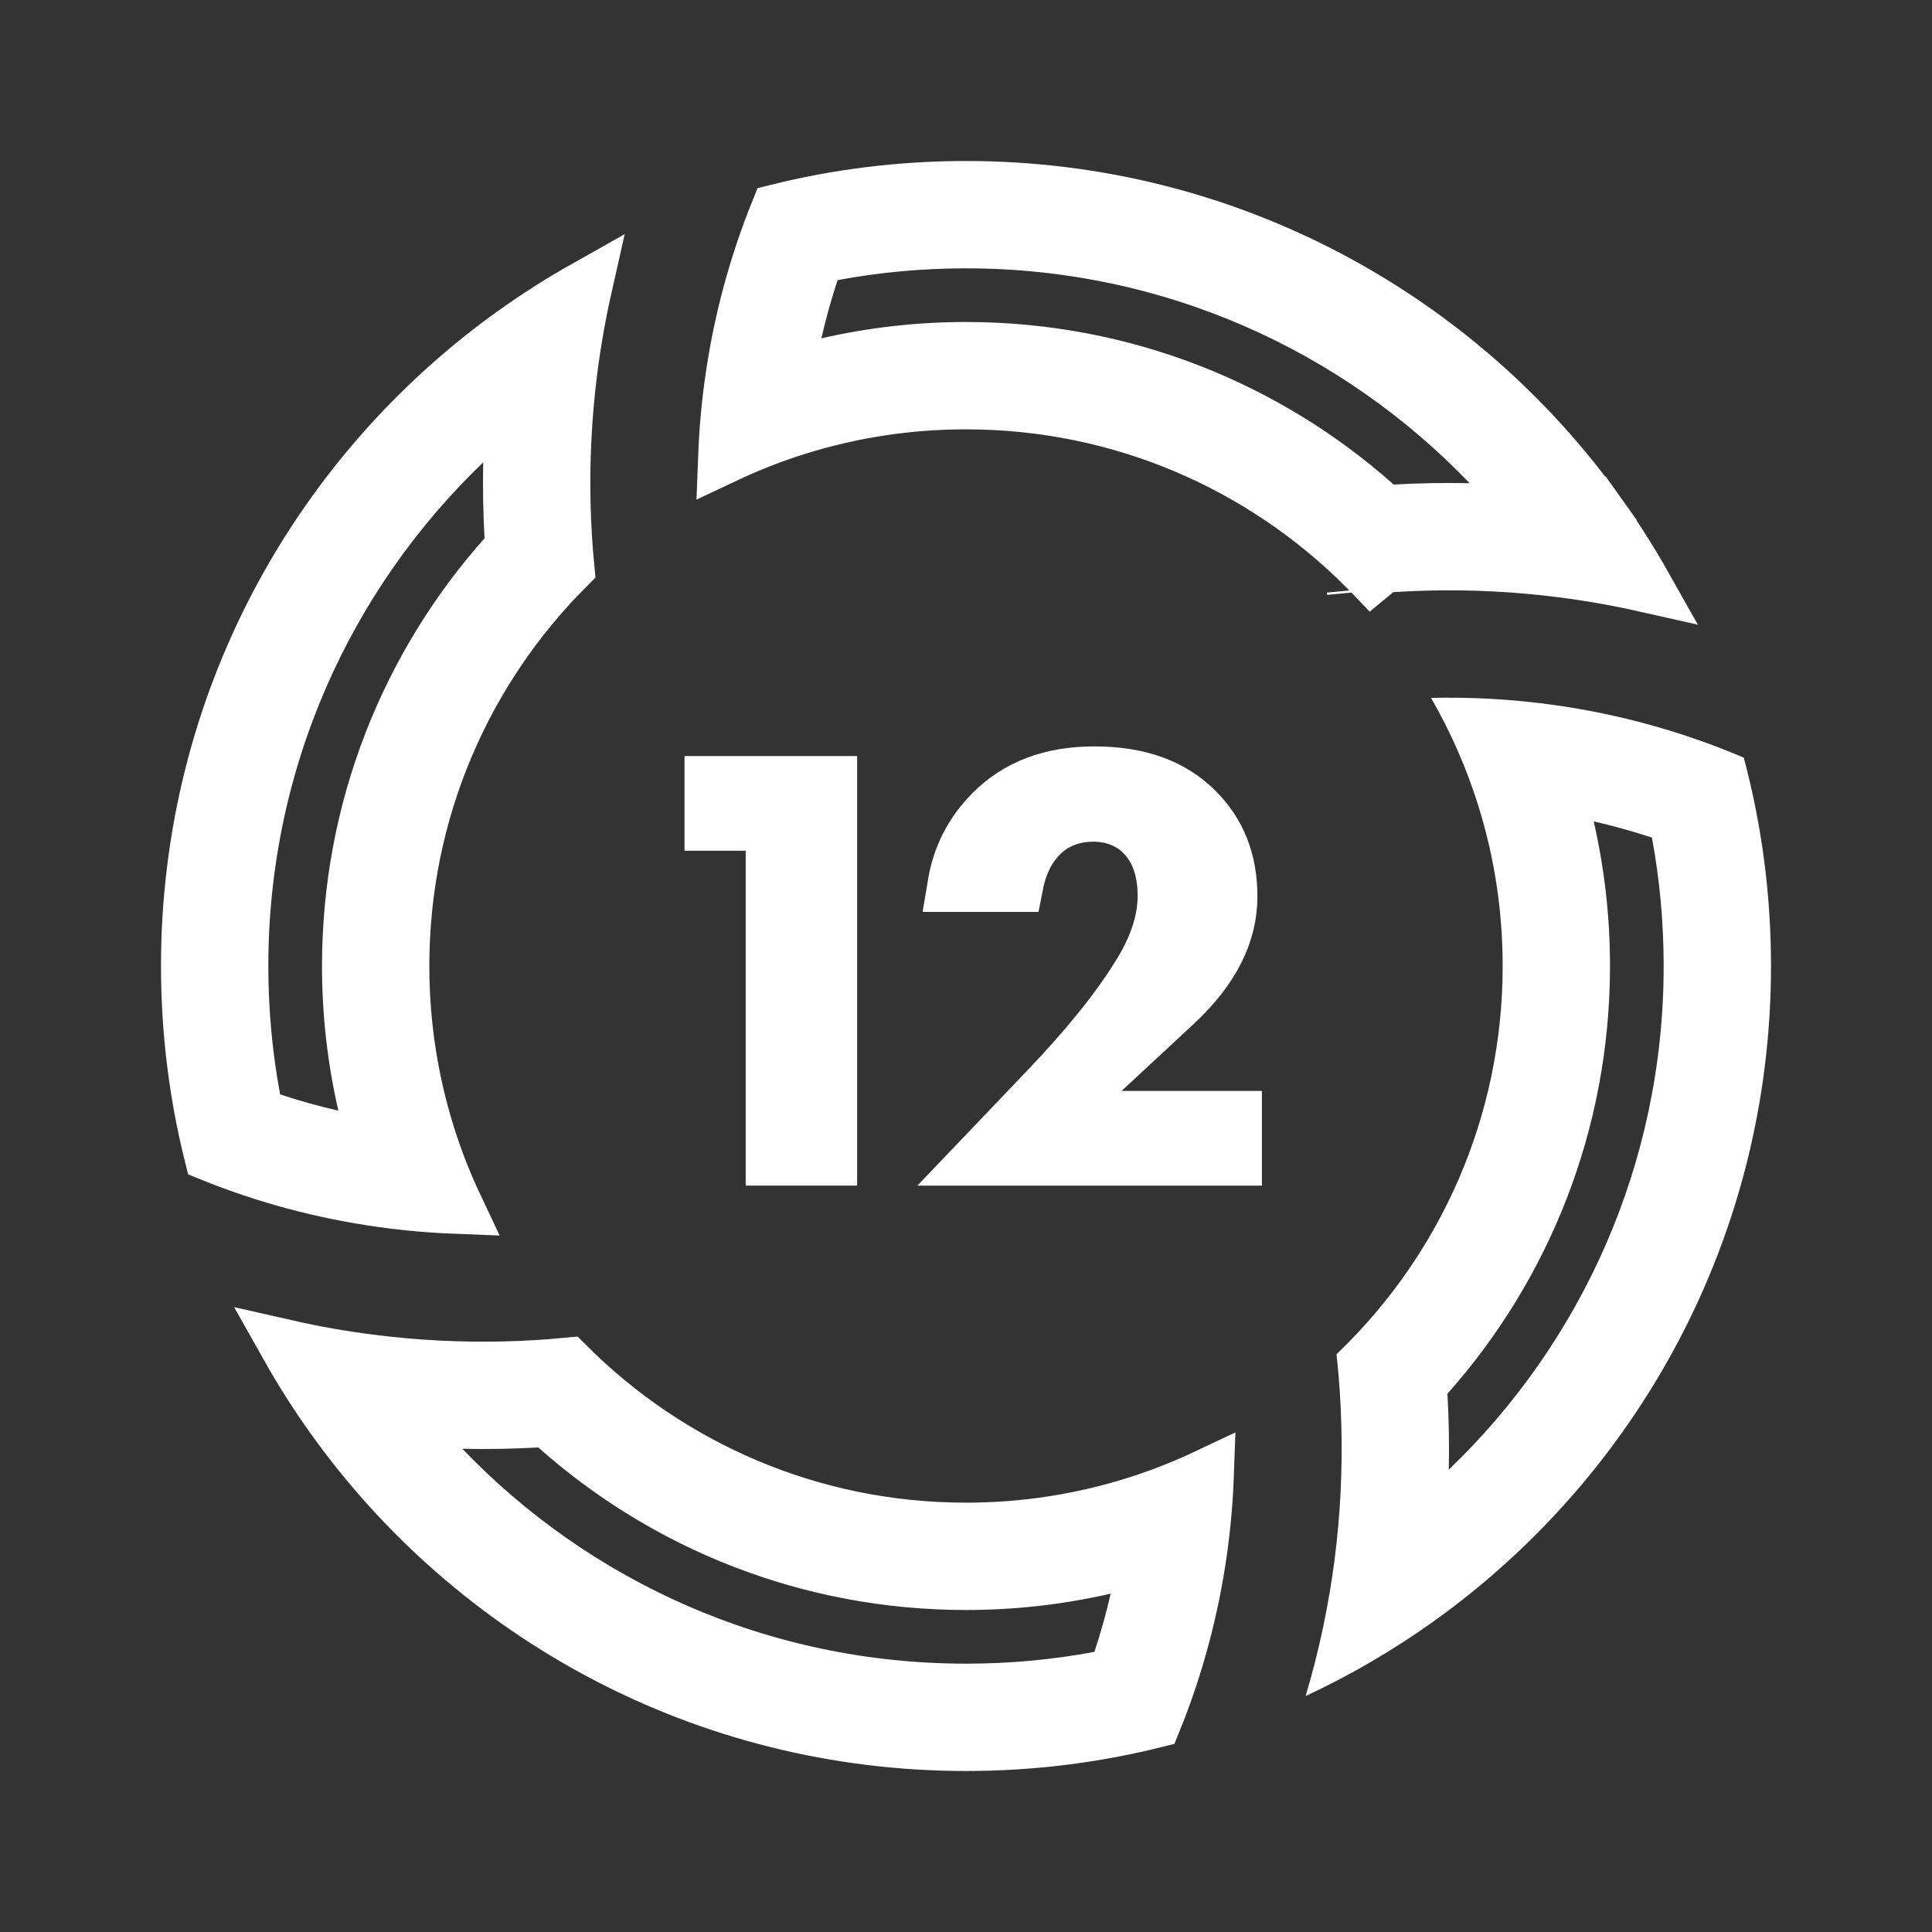
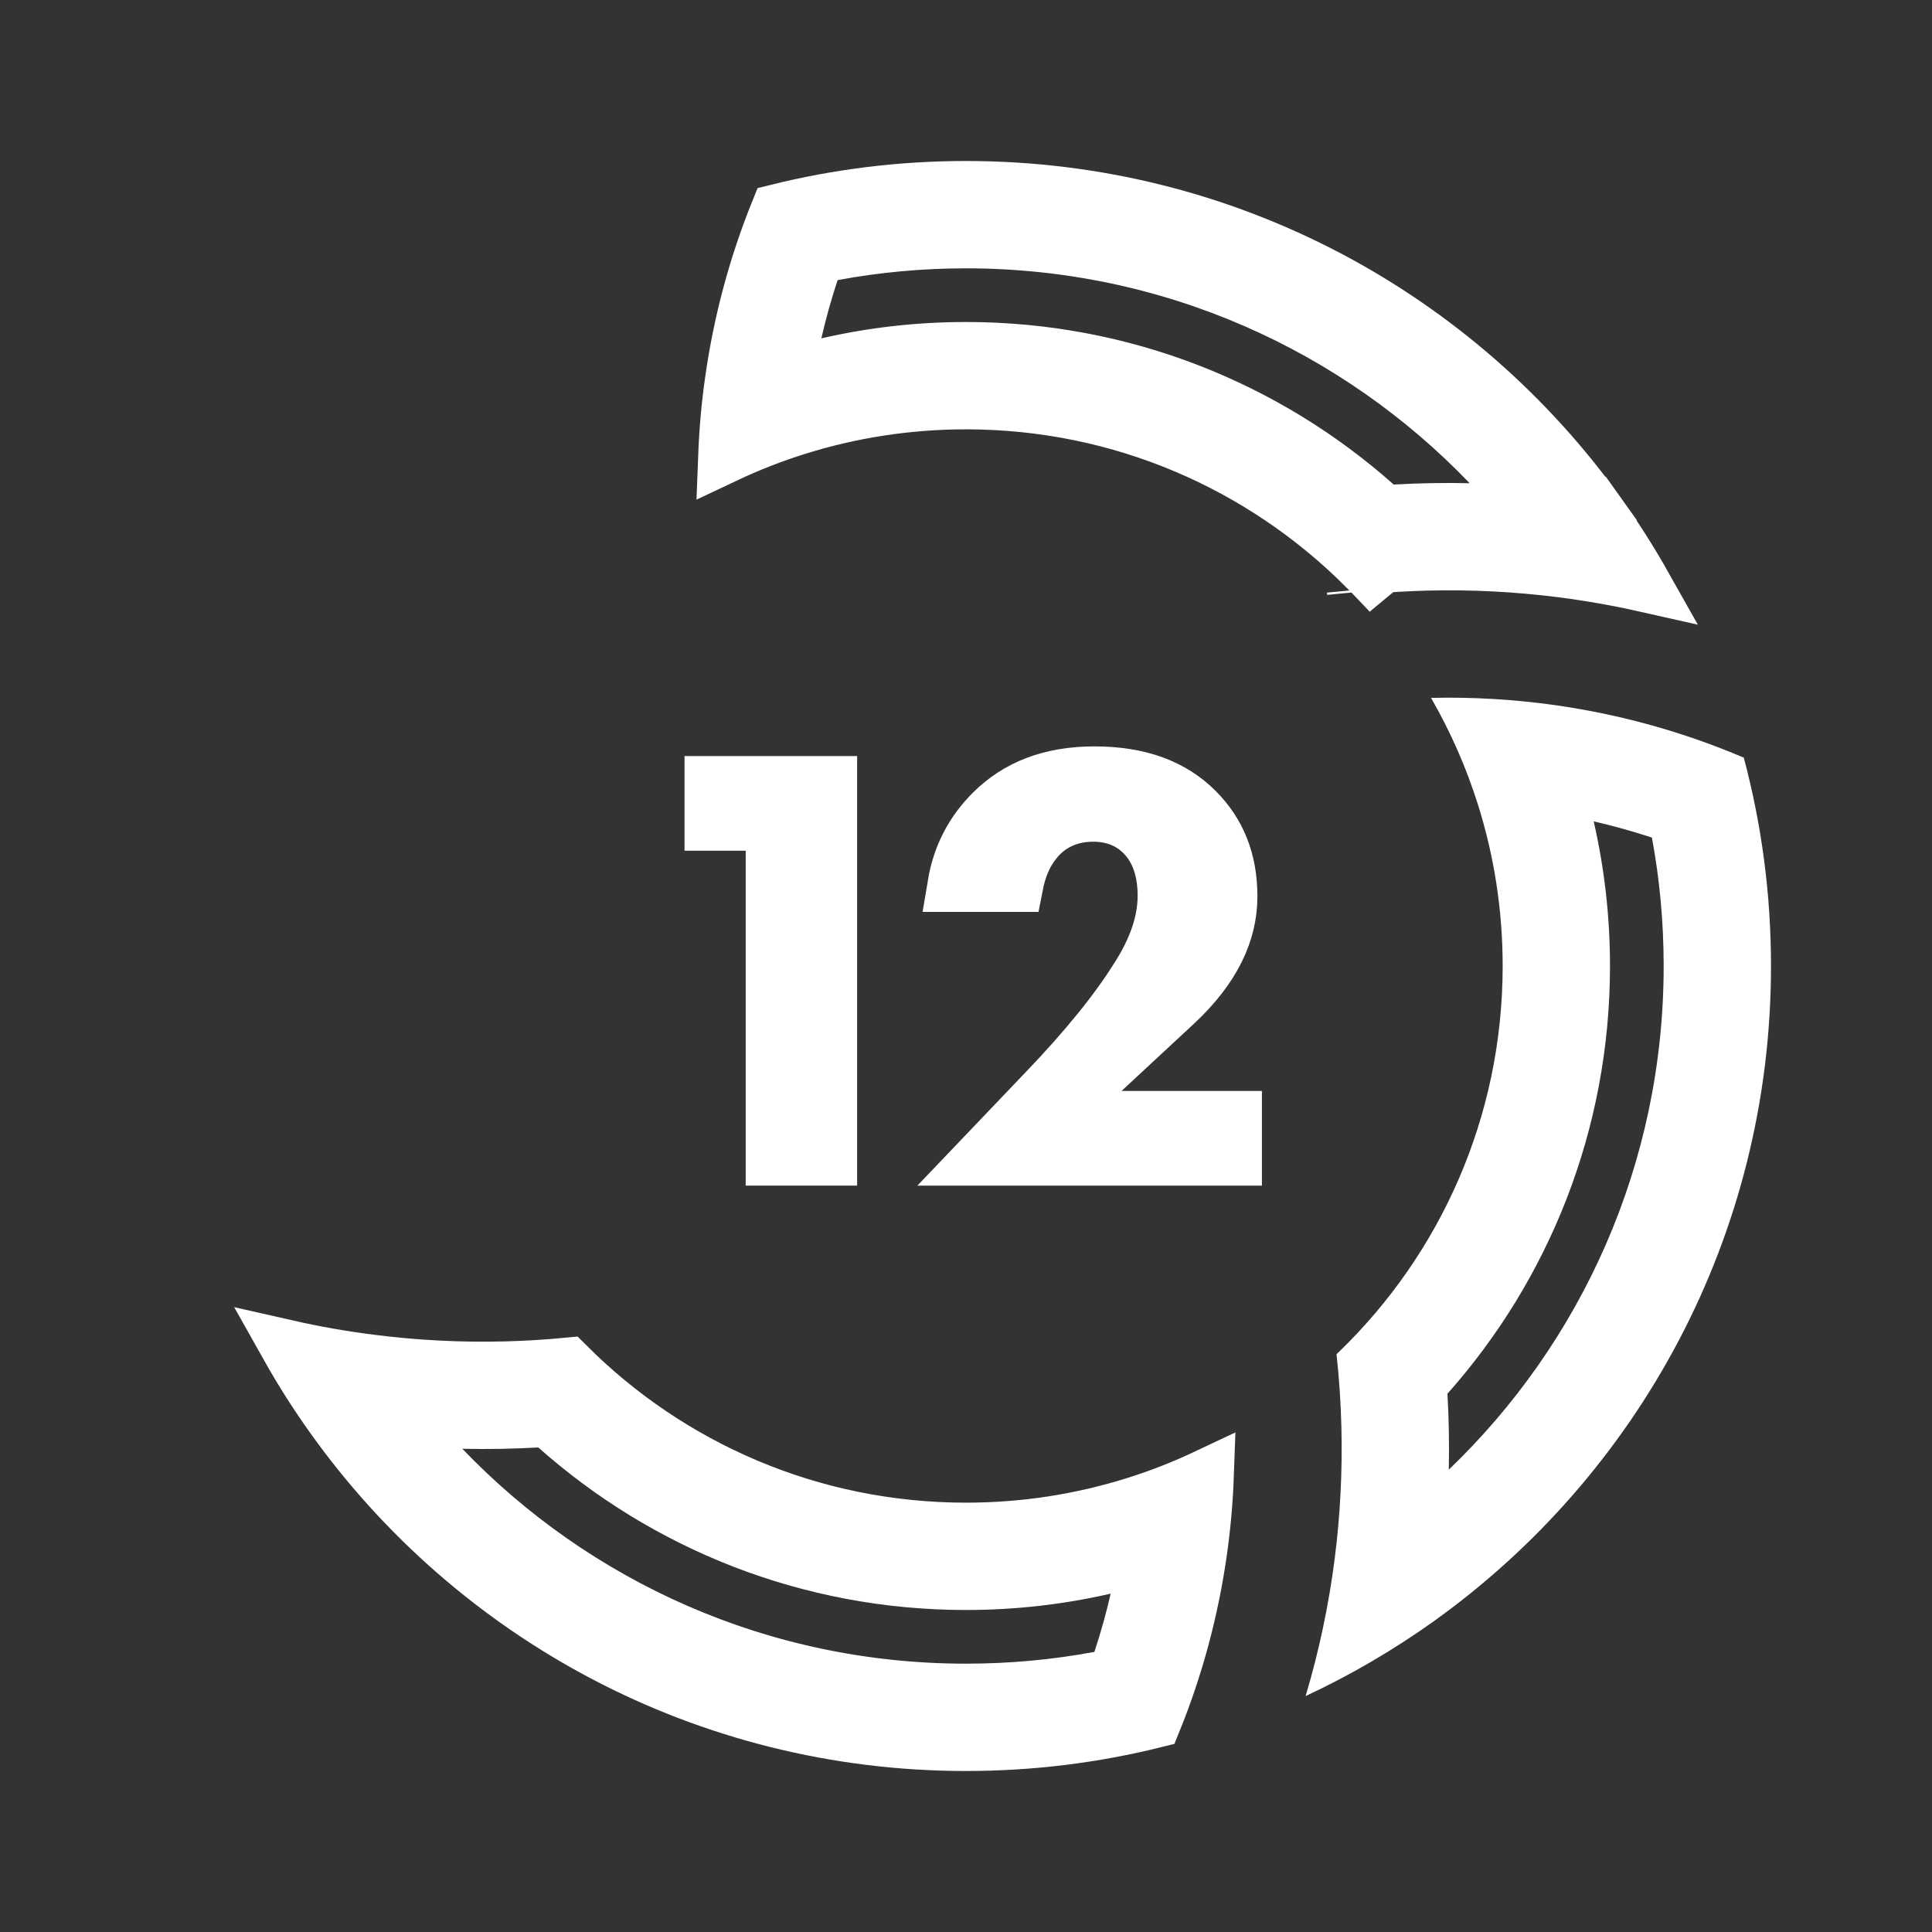
<svg xmlns="http://www.w3.org/2000/svg" width="36" height="36" viewBox="0 0 36 36" fill="none">
  <rect x="0" y="0" width="36" height="36" fill="#333333" stroke="none" />
-   <path d="M7.096 22.365H7.096C6.011 22.212 4.945 21.927 3.929 21.515C3.649 20.39 3.5 19.213 3.5 18C3.5 13.133 5.897 8.826 9.577 6.196C10.004 5.891 10.447 5.609 10.905 5.351C10.79 5.862 10.7 6.379 10.633 6.898L11.123 6.961L10.633 6.898C10.527 7.732 10.484 8.573 10.505 9.413C10.515 9.801 10.538 10.189 10.575 10.576C8.675 12.476 7.5 15.101 7.5 18C7.5 19.092 7.667 20.145 7.977 21.137C8.122 21.603 8.3 22.055 8.506 22.491C8.034 22.473 7.563 22.431 7.096 22.365ZM6.193 21.183L6.97 21.361L6.792 20.583C6.601 19.753 6.5 18.888 6.5 18C6.5 15.069 7.598 12.392 9.403 10.362L9.54 10.208L9.528 10.002C9.502 9.543 9.494 9.084 9.504 8.625L9.53 7.418L8.658 8.254C6.095 10.711 4.5 14.171 4.5 18C4.5 18.849 4.578 19.68 4.728 20.484L4.782 20.774L5.062 20.867C5.434 20.99 5.811 21.095 6.193 21.183Z" fill="white" stroke="white" />
  <path d="M6.898 25.366C7.732 25.473 8.574 25.516 9.415 25.495L9.415 25.495C9.803 25.485 10.19 25.462 10.576 25.425C12.476 27.325 15.101 28.5 18 28.5C19.092 28.5 20.146 28.333 21.137 28.023H21.137C21.603 27.878 22.055 27.7 22.491 27.494C22.474 27.966 22.432 28.437 22.366 28.904C22.212 29.989 21.928 31.055 21.516 32.071C20.391 32.351 19.213 32.5 18 32.5C13.133 32.5 8.826 30.103 6.196 26.422H6.196C5.891 25.996 5.609 25.553 5.351 25.094C5.862 25.21 6.379 25.3 6.898 25.366ZM6.898 25.366L6.961 24.871L6.898 25.366ZM21.183 29.807L21.361 29.03L20.583 29.208C19.753 29.399 18.888 29.5 18 29.5C15.069 29.5 12.392 28.402 10.362 26.597L10.208 26.46L10.002 26.472C9.543 26.498 9.084 26.506 8.625 26.496L7.418 26.47L8.254 27.342C10.711 29.905 14.171 31.5 18 31.5C18.849 31.5 19.68 31.422 20.484 31.272L20.775 31.218L20.867 30.938C20.99 30.566 21.096 30.189 21.183 29.807Z" fill="white" stroke="white" />
  <path fill-rule="evenodd" clip-rule="evenodd" d="M24.904 25.234C24.923 25.216 24.943 25.197 24.962 25.178C26.836 23.361 28 20.817 28 18C28 16.959 27.841 15.956 27.546 15.013C27.325 14.306 27.028 13.633 26.665 13.004C27.437 12.986 28.21 13.031 28.974 13.139C30.183 13.31 31.368 13.638 32.493 14.118C32.824 15.356 33 16.658 33 18C33 23.035 30.519 27.49 26.714 30.211C25.966 30.745 25.168 31.212 24.328 31.604C24.579 30.765 24.76 29.906 24.871 29.038C24.974 28.23 25.015 27.414 24.995 26.599C24.984 26.143 24.954 25.688 24.904 25.234ZM30 18C30 17.074 29.895 16.172 29.696 15.305C30.062 15.389 30.424 15.49 30.781 15.607C30.925 16.382 31 17.181 31 18C31 21.687 29.465 25.018 26.996 27.385C27.006 26.913 26.998 26.441 26.971 25.97C28.854 23.852 30 21.058 30 18Z" fill="white" />
  <path d="M25.224 10.995L25.228 11.037L25.224 10.995ZM25.224 10.995V10.995V10.995ZM25.224 10.995L25.179 11.038L25.224 10.995V10.995ZM25.224 10.995L25.537 10.689L25.538 10.69L25.562 10.715L25.224 10.995ZM14.863 7.977C14.397 8.122 13.945 8.3 13.509 8.506C13.527 8.034 13.568 7.563 13.635 7.096V7.096C13.788 6.011 14.073 4.945 14.484 3.929C15.61 3.649 16.787 3.5 18 3.5C22.867 3.5 27.174 5.897 29.804 9.577L30.211 9.287L29.804 9.577C30.109 10.004 30.391 10.447 30.649 10.905C30.138 10.79 29.621 10.7 29.102 10.633C28.269 10.527 27.428 10.484 26.588 10.505C26.199 10.515 25.811 10.538 25.424 10.575C23.524 8.675 20.899 7.5 18 7.5C16.908 7.5 15.855 7.667 14.863 7.977ZM14.817 6.193L14.639 6.97L15.417 6.792C16.247 6.601 17.112 6.5 18 6.5C20.931 6.5 23.608 7.598 25.638 9.403L25.792 9.54L25.998 9.528C26.457 9.502 26.916 9.494 27.375 9.504L28.582 9.53L27.746 8.658C25.288 6.095 21.829 4.5 18 4.5C17.151 4.5 16.32 4.578 15.516 4.728L15.226 4.782L15.133 5.062C15.01 5.434 14.905 5.811 14.817 6.193Z" fill="white" stroke="white" />
  <path d="M20.898 20.828H23.014V21.592H18.263L19.483 20.314C19.483 20.314 19.483 20.314 19.483 20.314C20.223 19.541 20.796 18.838 21.189 18.207C21.508 17.71 21.698 17.201 21.698 16.692C21.698 16.283 21.601 15.888 21.329 15.589C21.075 15.307 20.736 15.184 20.37 15.184C19.934 15.184 19.551 15.352 19.279 15.701L19.674 16.008L19.281 15.699C19.105 15.923 18.997 16.194 18.939 16.492H17.781C17.871 15.948 18.107 15.499 18.48 15.126C18.948 14.658 19.569 14.408 20.394 14.408C21.245 14.408 21.858 14.651 22.297 15.09C22.715 15.508 22.93 16.033 22.93 16.704C22.93 17.377 22.622 18.045 21.902 18.714C21.902 18.714 21.902 18.714 21.902 18.714L20.558 19.962L19.625 20.828H20.898Z" fill="white" stroke="white" />
  <path d="M14.395 15.852V15.352H13.895H13.255V14.588H15.471V21.592H14.395V15.852Z" fill="white" stroke="white" />
</svg>